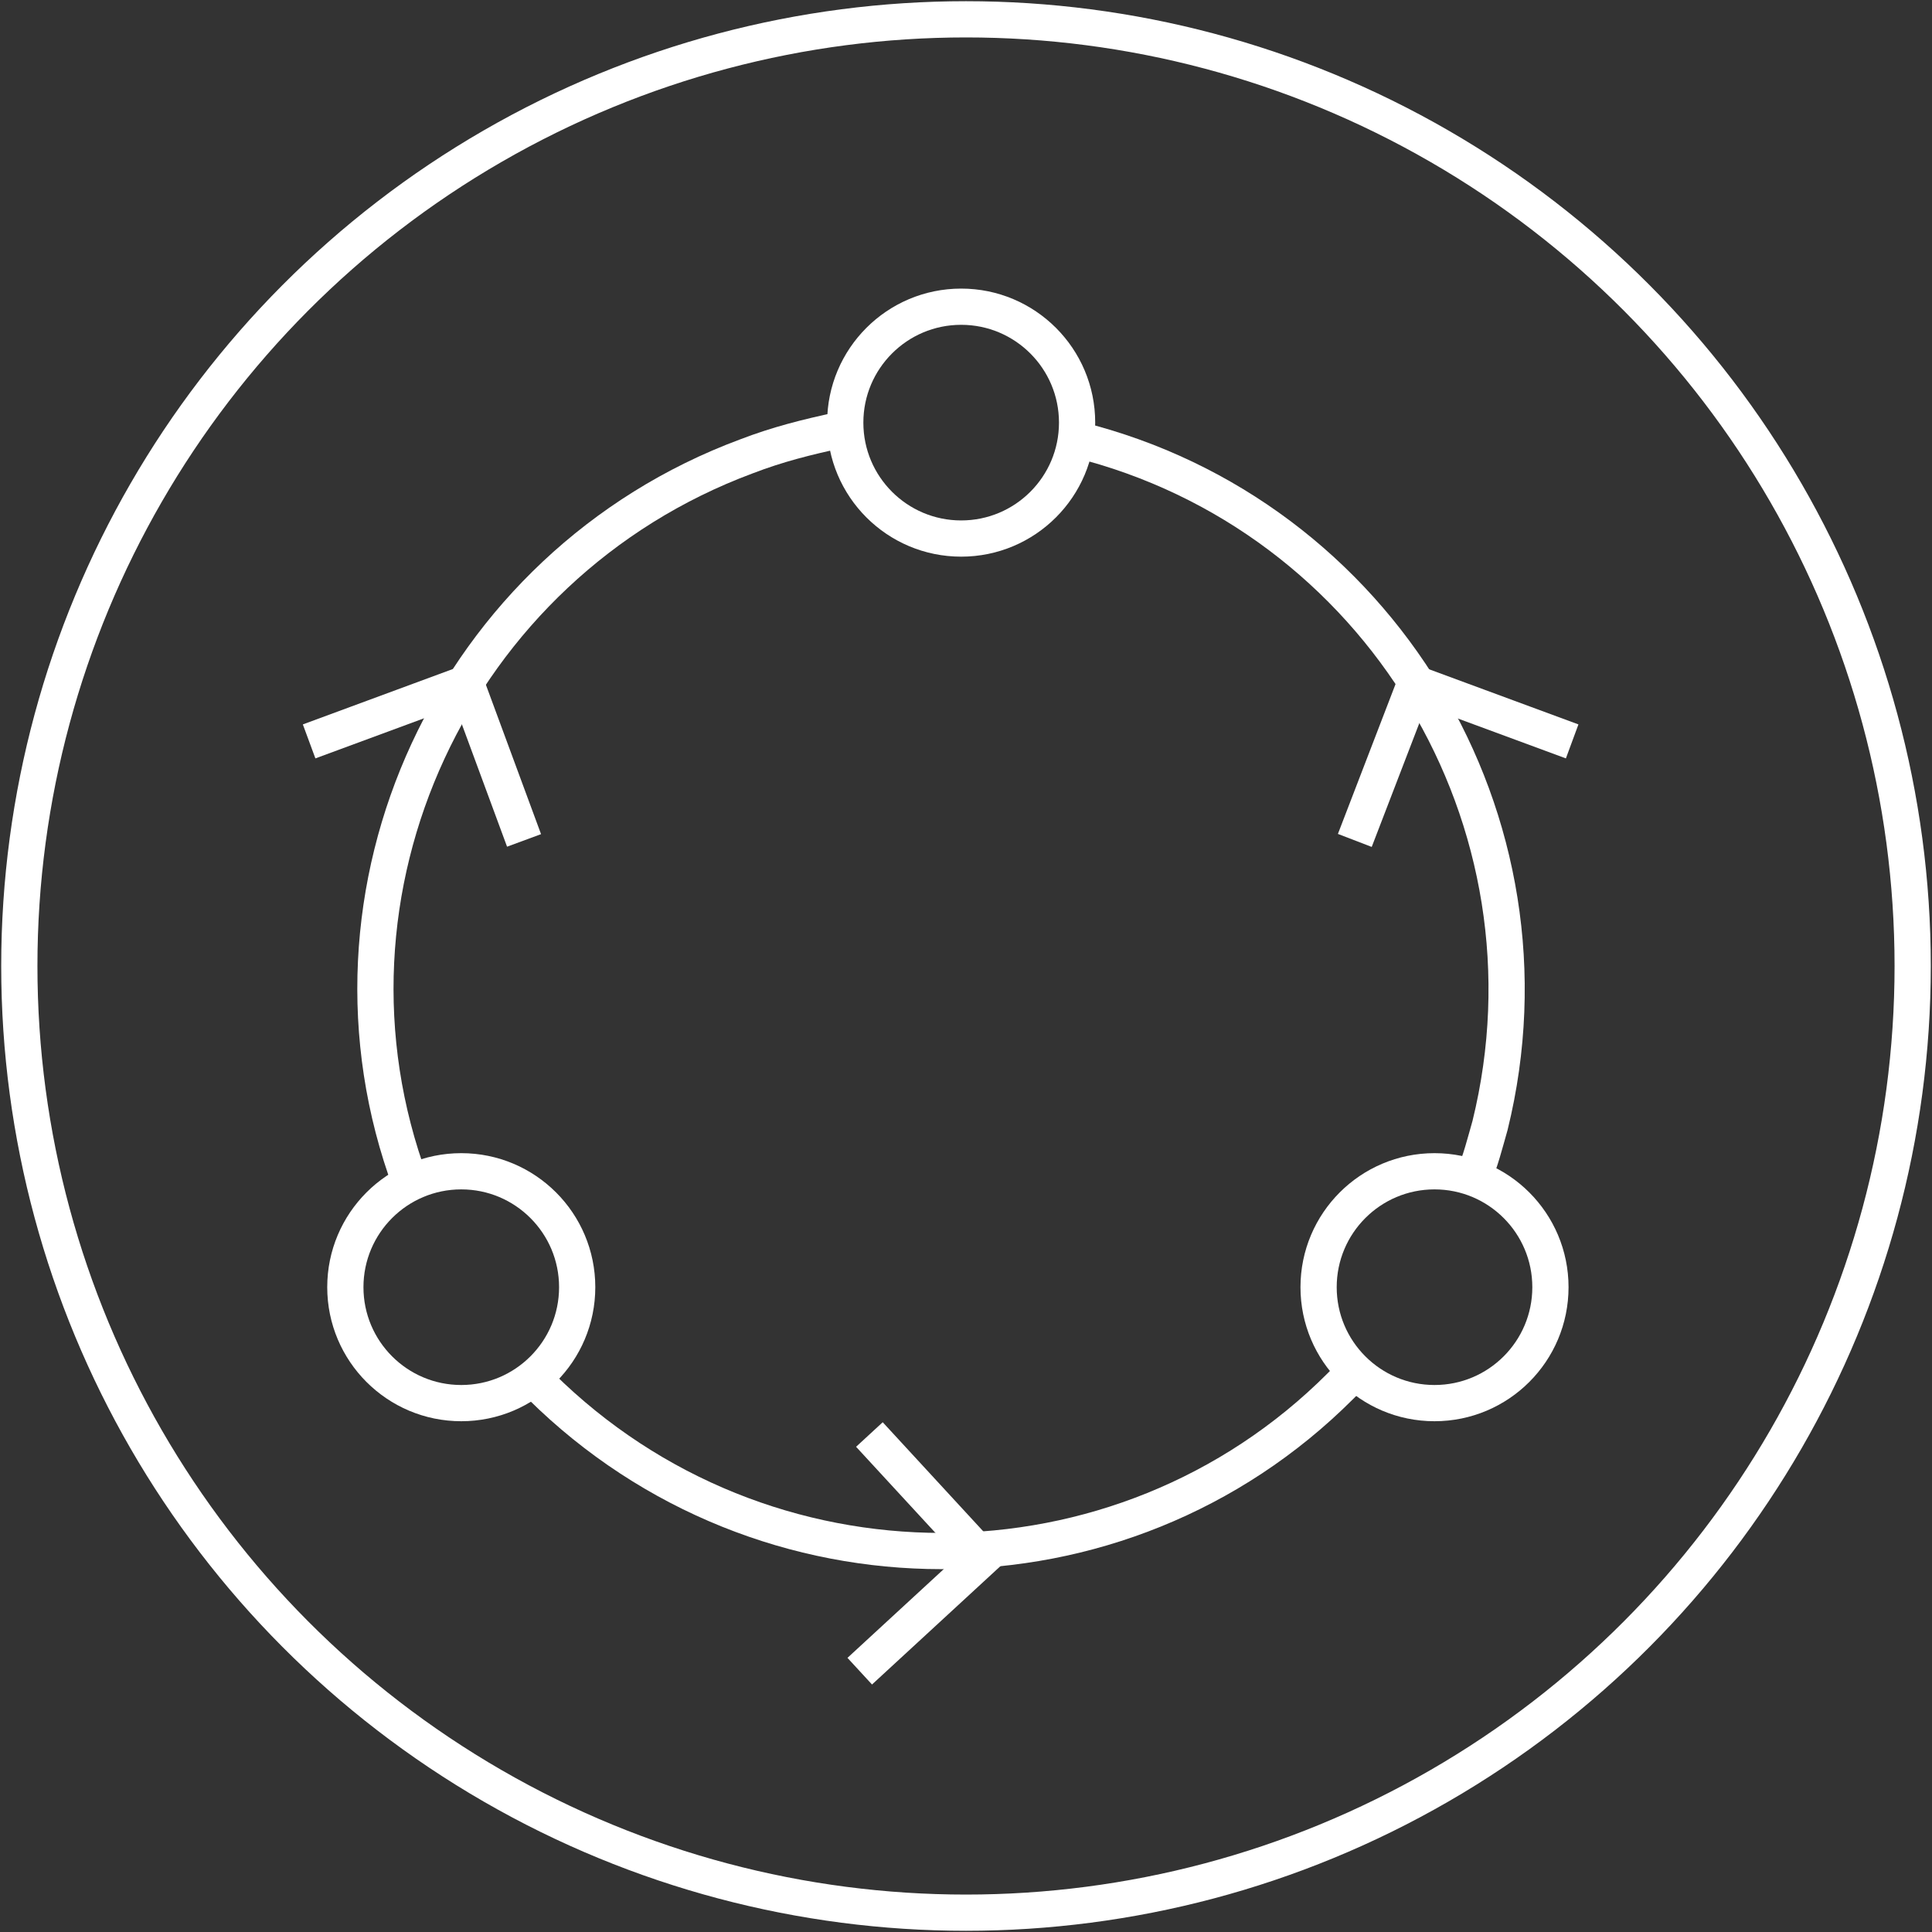
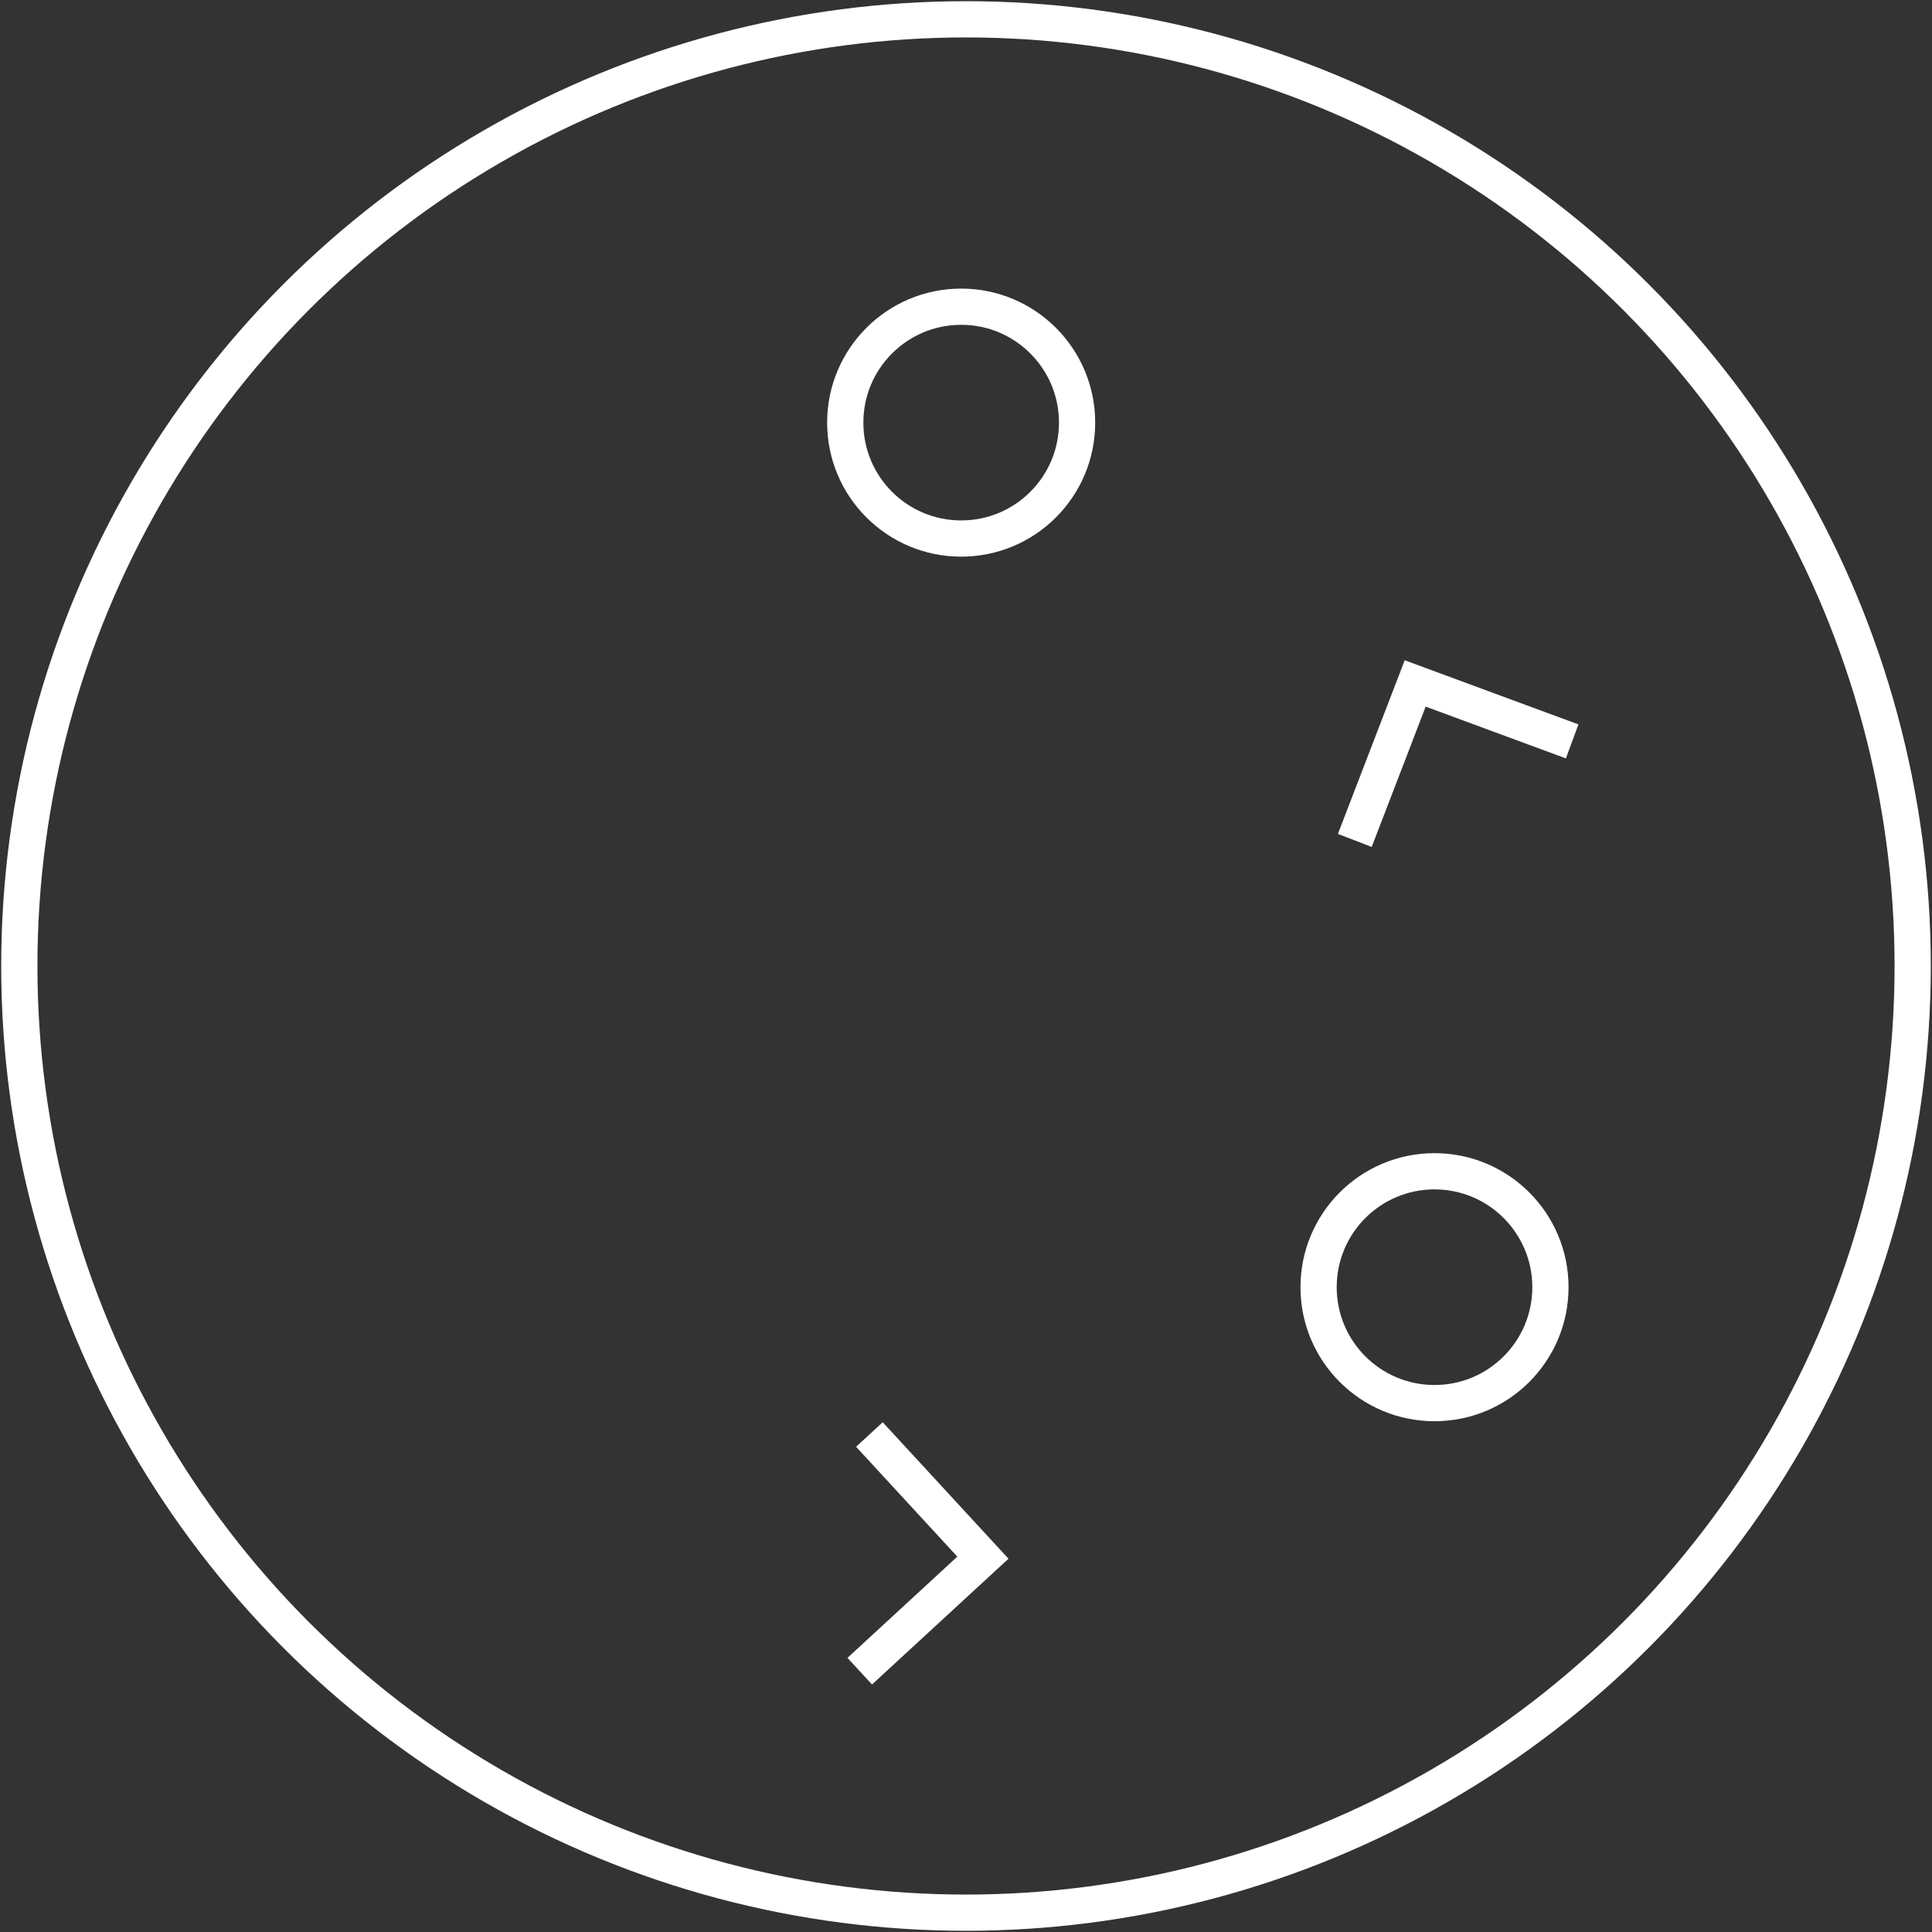
<svg xmlns="http://www.w3.org/2000/svg" version="1.1" id="Layer_1" x="0px" y="0px" viewBox="0 0 80 80" style="enable-background:new 0 0 80 80;" xml:space="preserve">
  <rect x="0" y="0" width="80" height="80" fill="#333333" stroke="none" />
  <style type="text/css">
	.st0{fill:none;stroke:#FFFFFF;stroke-width:1.5;stroke-miterlimit:10;}
</style>
  <circle class="st0" cx="40" cy="40" r="39.2" />
-   <path class="st0" d="M17,49c-4.5-12.1,1.8-25.6,13.9-30.1c1.3-0.5,2.5-0.8,3.9-1.1" />
-   <path class="st0" d="M56.1,56.8c-0.2,0.2-0.4,0.4-0.6,0.6c-9.1,9.1-23.9,9.1-33.1,0c0,0,0,0,0,0l-0.3-0.3" />
-   <path class="st0" d="M44.6,18.2C57.1,21.3,64.8,34,61.7,46.6c-0.2,0.7-0.4,1.5-0.7,2.2" />
  <circle class="st0" cx="39.8" cy="17.5" r="4.8" />
-   <circle class="st0" cx="19.1" cy="53.3" r="4.8" />
  <circle class="st0" cx="59.4" cy="53.3" r="4.8" />
-   <polyline class="st0" points="12.8,30.7 19.3,28.3 21.7,34.8 " />
  <polyline class="st0" points="36,59.4 40.7,64.5 35.6,69.2 " />
  <polyline class="st0" points="65.1,30.7 58.6,28.3 56.1,34.8 " />
</svg>